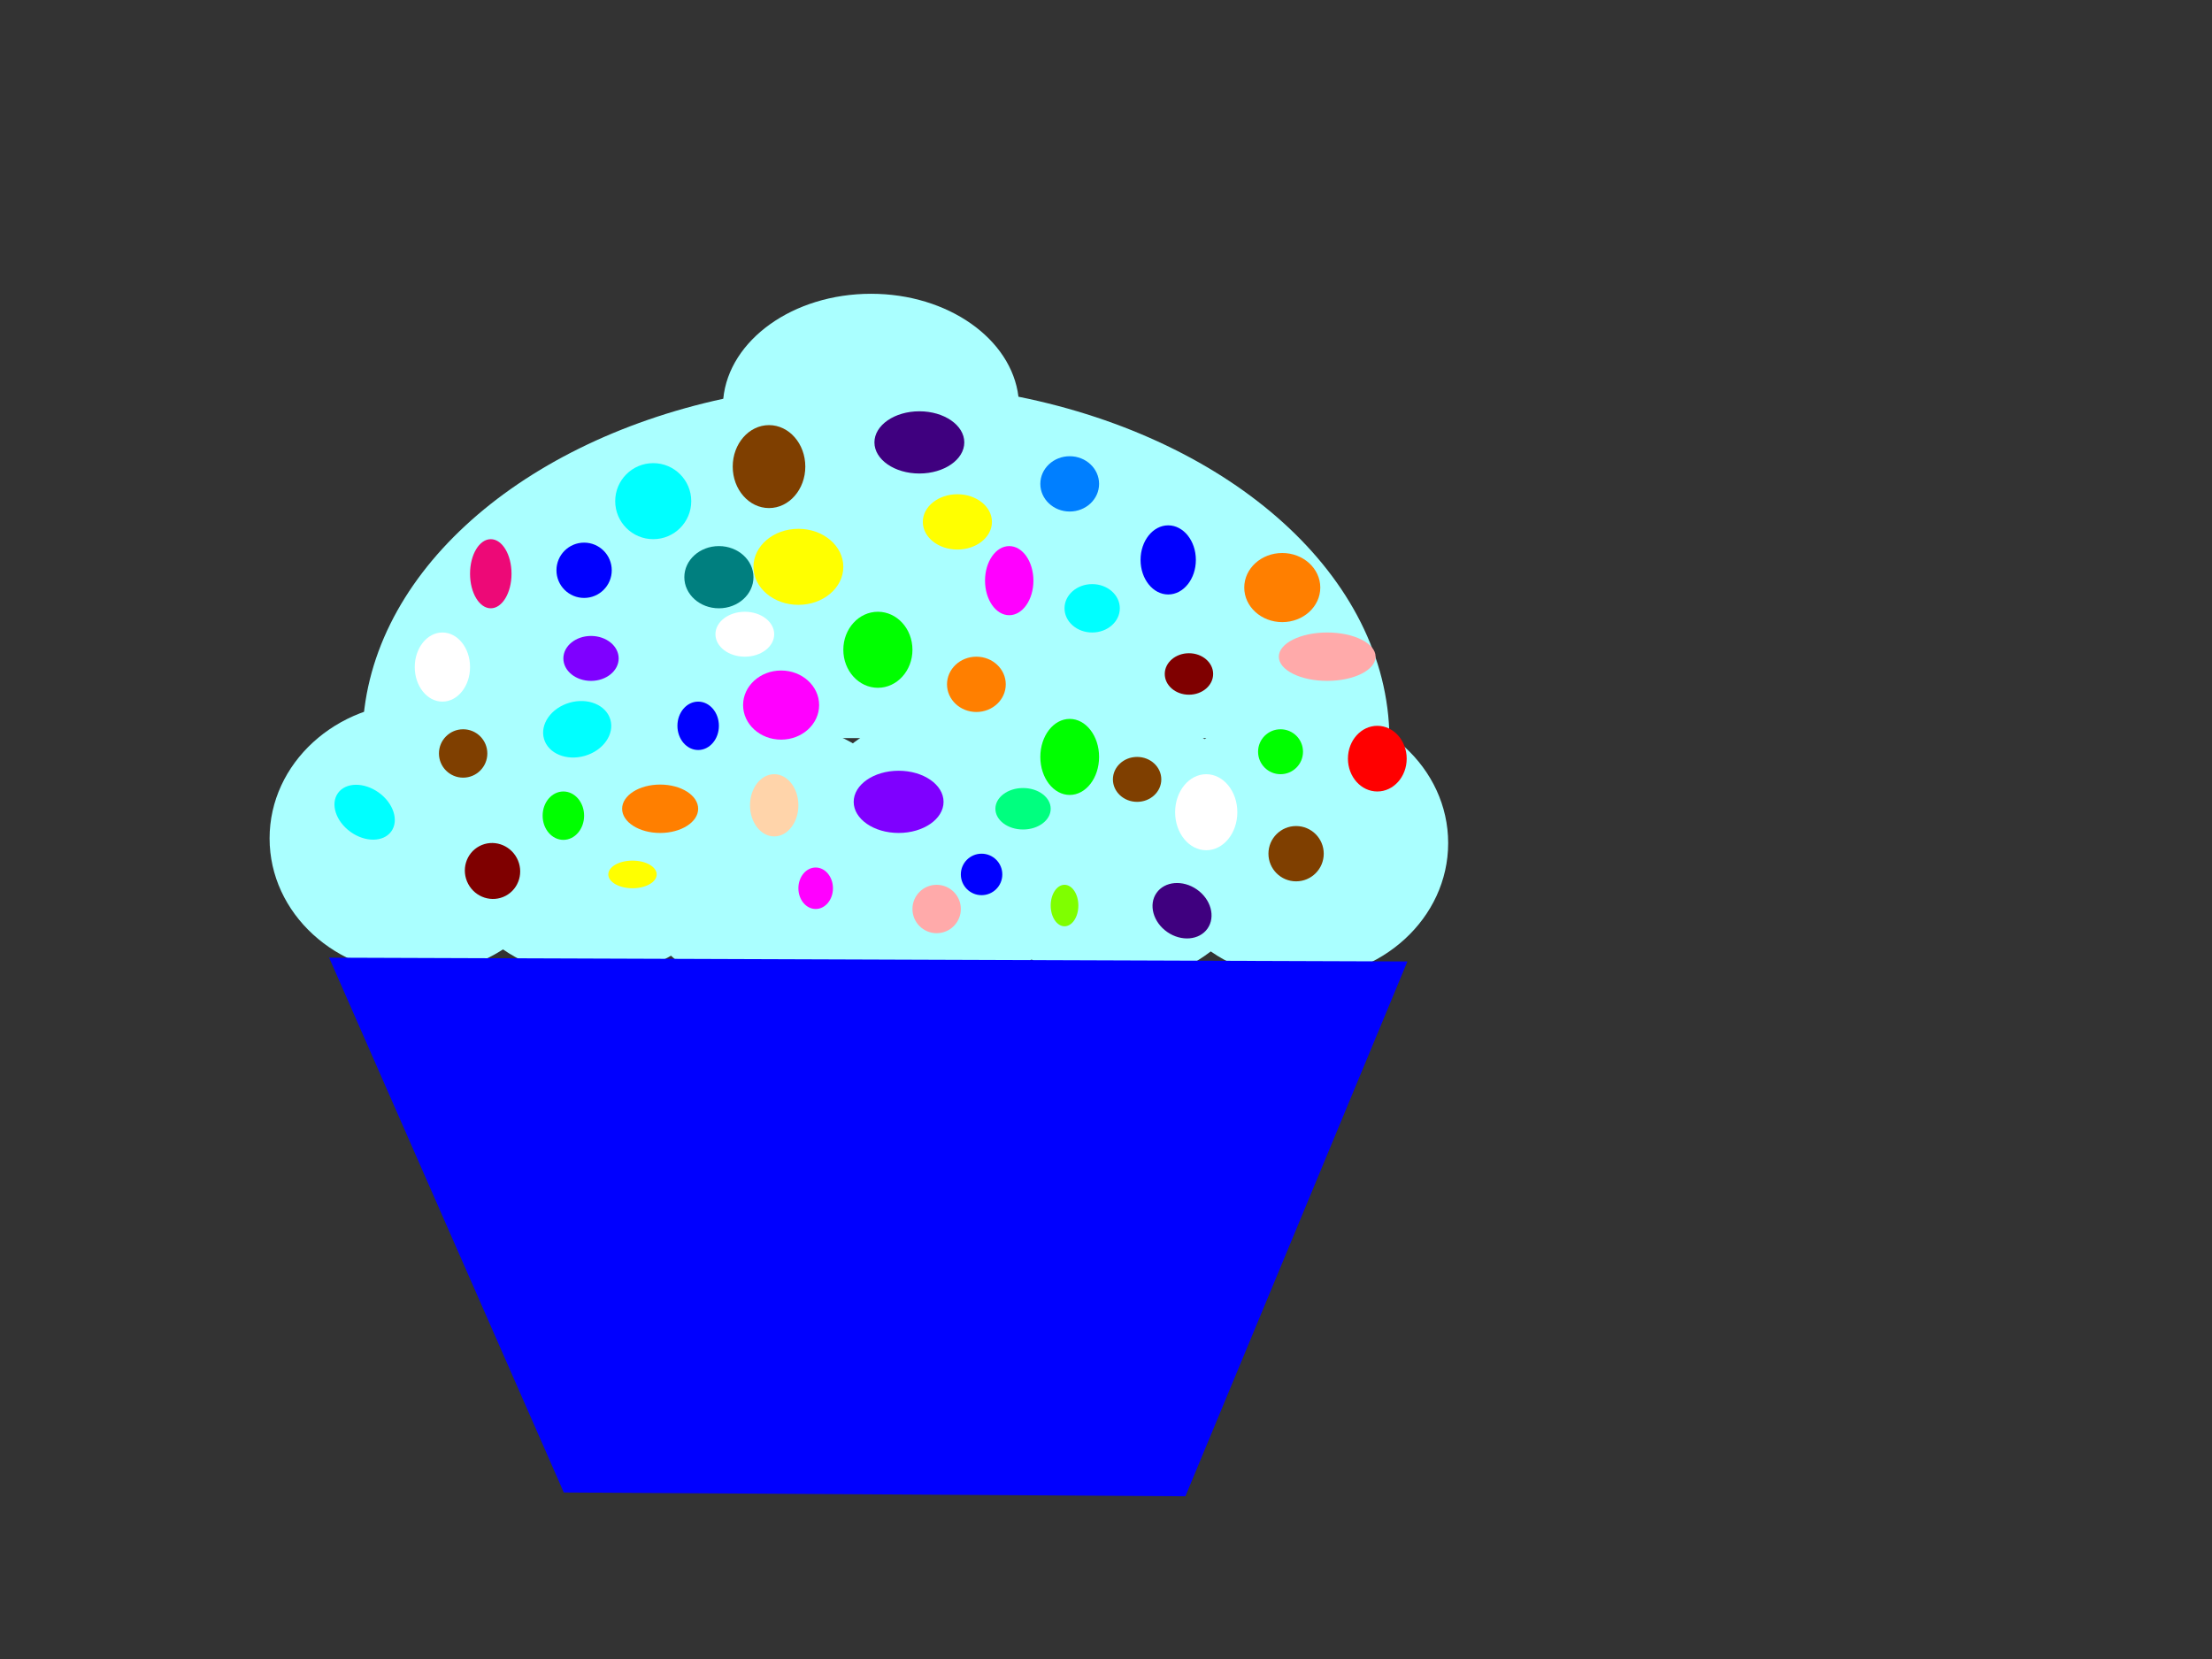
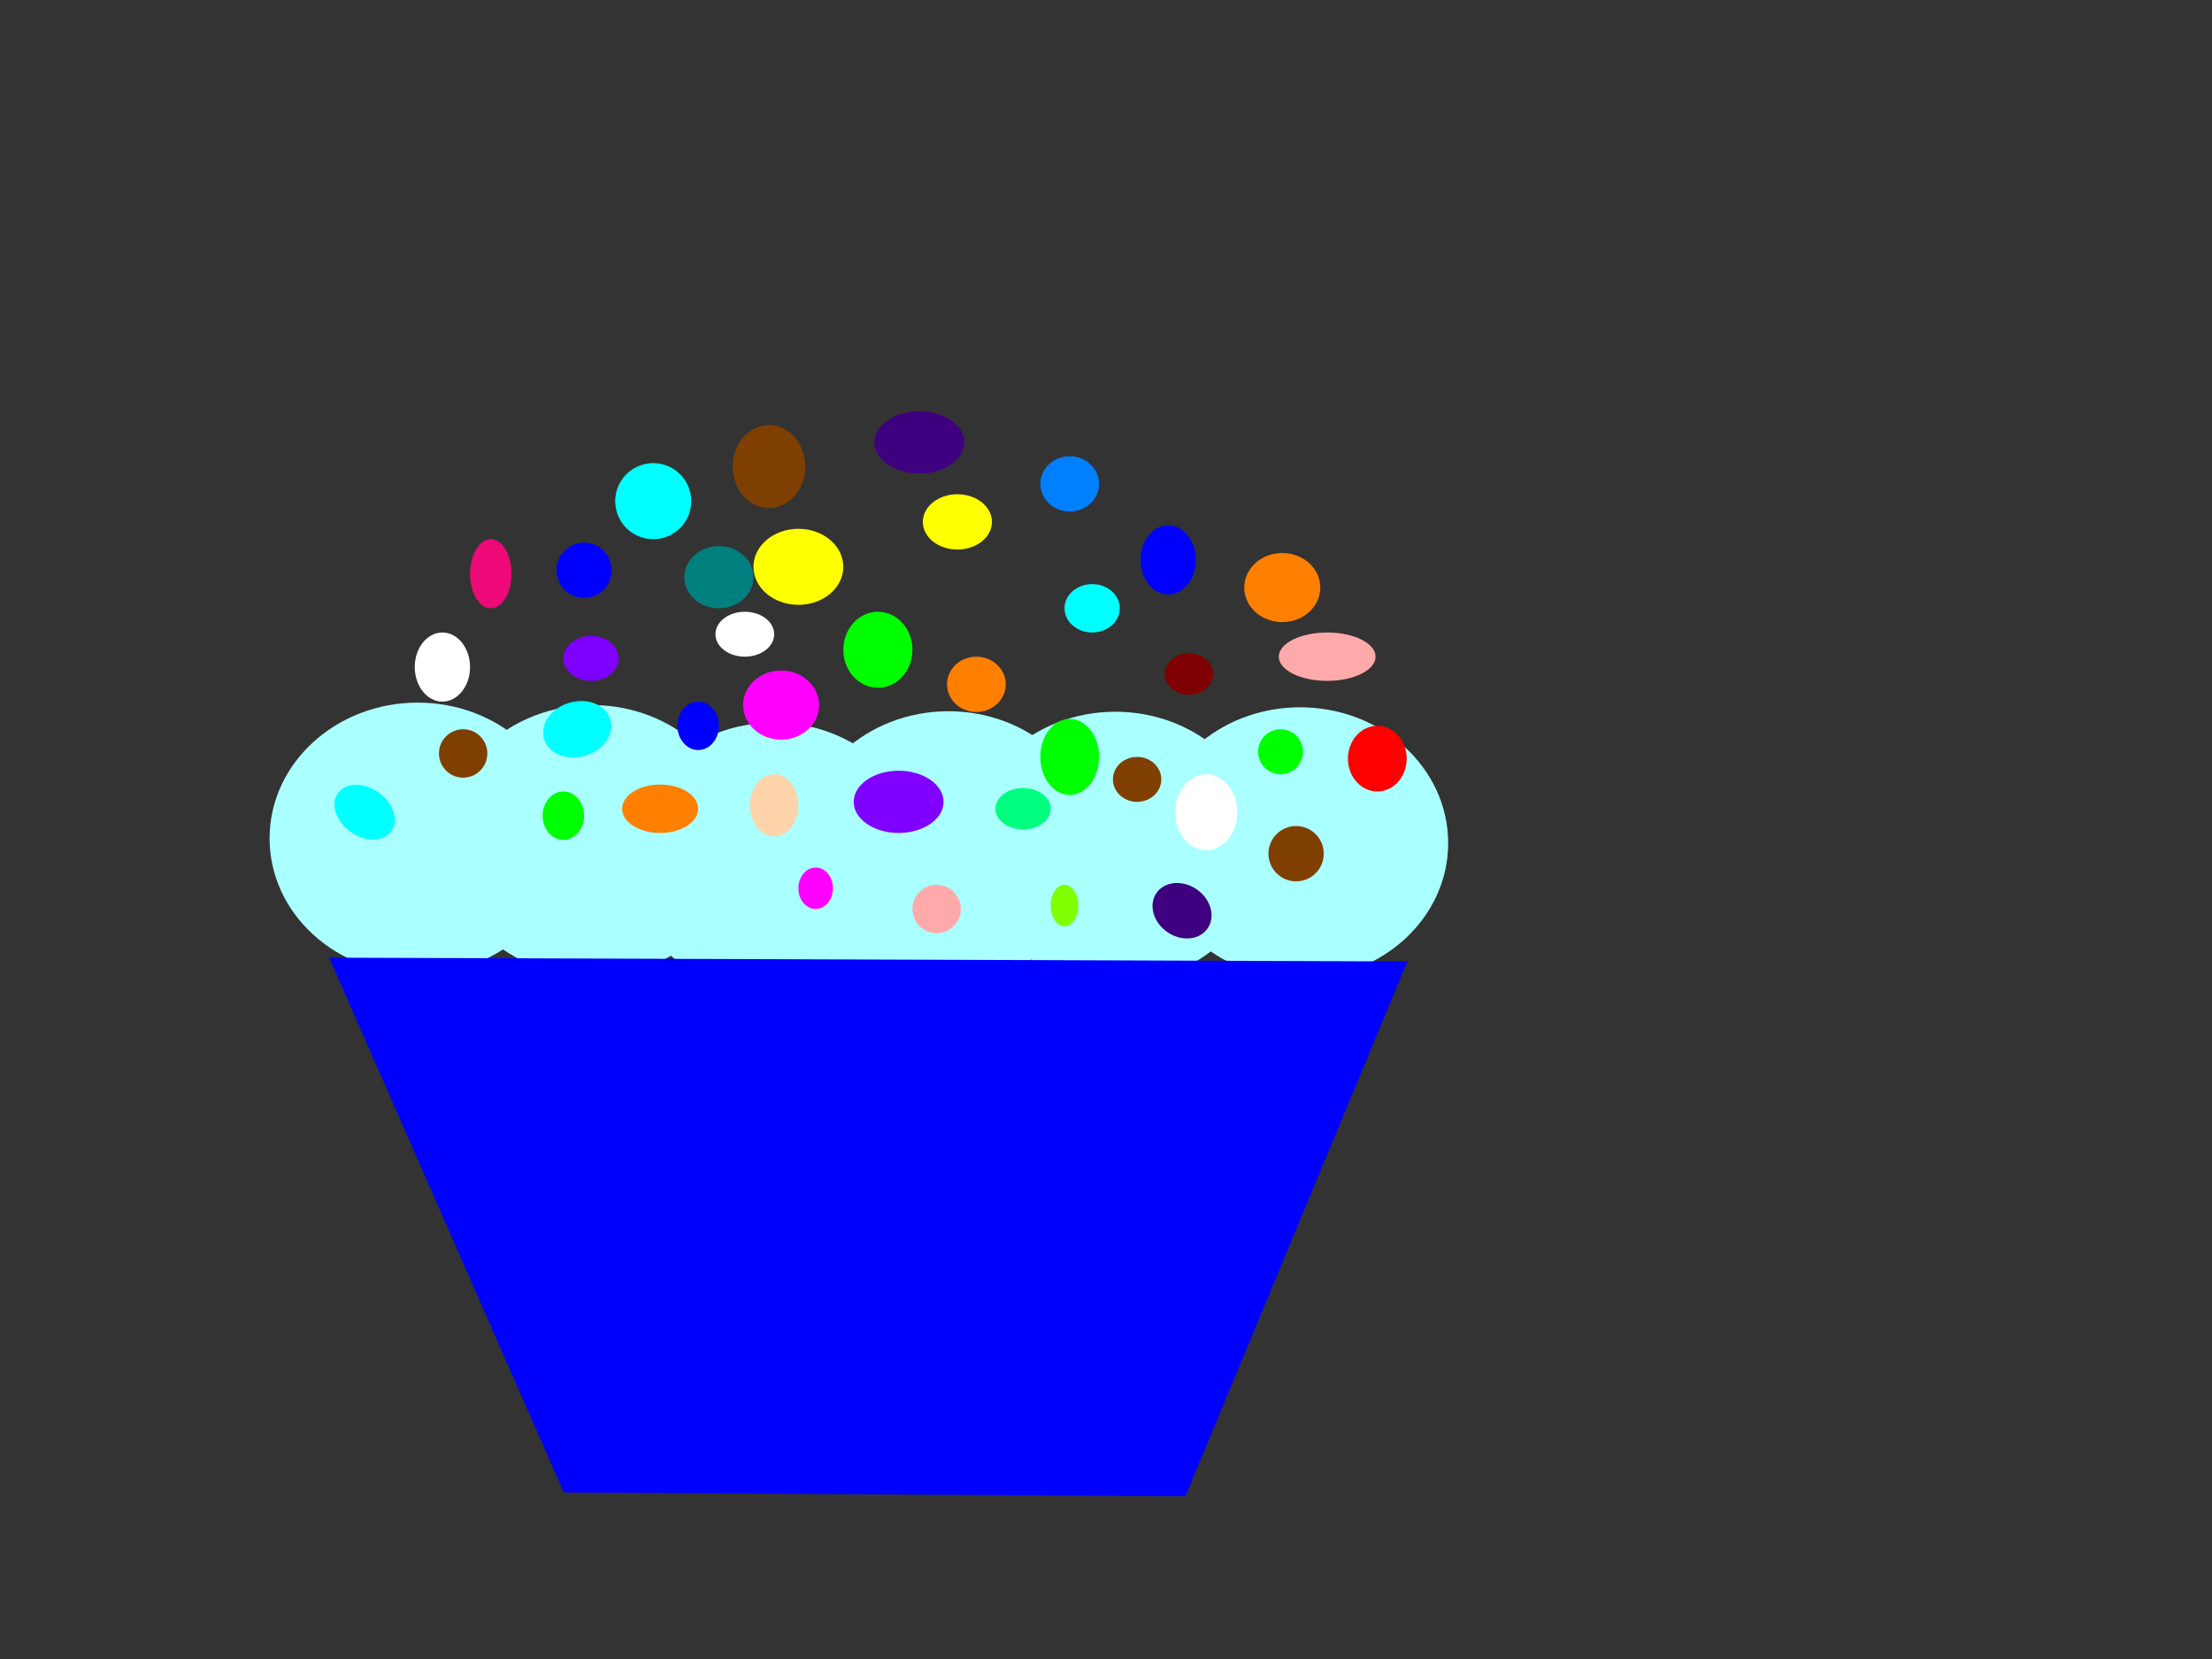
<svg xmlns="http://www.w3.org/2000/svg" width="640" height="480">
  <rect width="100%" height="100%" fill="#333333" stroke="none" />
  <title>cupcake pink</title>
  <g>
    <path d="m163.714,242.571c0,21.697 -19.187,39.286 -42.857,39.286c-23.669,0 -42.857,-17.589 -42.857,-39.286c0,-21.696 19.188,-39.285 42.857,-39.285c23.67,0 42.857,17.589 42.857,39.285l0,0z" stroke-width="5.798" stroke-miterlimit="4" stroke-linejoin="round" stroke-linecap="round" stroke-dashoffset="0" fill-rule="evenodd" fill="#aaffff" id="path2387" />
    <path d="m214.143,243.286c0,21.697 -19.188,39.285 -42.857,39.285c-23.67,0 -42.857,-17.588 -42.857,-39.285c0,-21.697 19.187,-39.286 42.857,-39.286c23.669,0 42.857,17.589 42.857,39.286l0,0z" stroke-width="5.798" stroke-miterlimit="4" stroke-linejoin="round" stroke-linecap="round" stroke-dashoffset="0" fill-rule="evenodd" fill="#aaffff" id="path2389" />
    <path d="m266.857,248.357c0,21.697 -19.188,39.286 -42.857,39.286c-23.669,0 -42.857,-17.589 -42.857,-39.286c0,-21.697 19.188,-39.286 42.857,-39.286c23.669,0 42.857,17.589 42.857,39.286l0,0z" stroke-width="5.798" stroke-miterlimit="4" stroke-linejoin="round" stroke-linecap="round" stroke-dashoffset="0" fill-rule="evenodd" fill="#aaffff" id="path2391" />
    <path d="m317.286,245.071c0,21.697 -19.188,39.286 -42.857,39.286c-23.67,0 -42.858,-17.589 -42.858,-39.286c0,-21.696 19.188,-39.285 42.858,-39.285c23.669,0 42.857,17.589 42.857,39.285l0,0z" stroke-width="5.798" stroke-miterlimit="4" stroke-linejoin="round" stroke-linecap="round" stroke-dashoffset="0" fill-rule="evenodd" fill="#aaffff" id="path2393" />
    <path d="m365.571,245.214c0,21.697 -19.187,39.286 -42.857,39.286c-23.669,0 -42.857,-17.589 -42.857,-39.286c0,-21.697 19.188,-39.285 42.857,-39.285c23.67,0 42.857,17.588 42.857,39.285l0,0z" stroke-width="5.798" stroke-miterlimit="4" stroke-linejoin="round" stroke-linecap="round" stroke-dashoffset="0" fill-rule="evenodd" fill="#aaffff" id="path2395" />
    <path d="m419,243.929c0,21.696 -19.188,39.285 -42.857,39.285c-23.669,0 -42.857,-17.589 -42.857,-39.285c0,-21.697 19.188,-39.286 42.857,-39.286c23.669,0 42.857,17.589 42.857,39.286l0,0z" stroke-width="5.798" stroke-miterlimit="4" stroke-linejoin="round" stroke-linecap="round" stroke-dashoffset="0" fill-rule="evenodd" fill="#aaffff" id="path2397" />
-     <path d="m252.013,84.999c-22.569,0 -41.095,13.395 -42.75,30.375c-60.156,13.053 -103.958,52.048 -104.406,98.188l297.156,0c-0.456,-46.881 -45.693,-86.372 -107.343,-98.781c-2.025,-16.697 -20.352,-29.782 -42.657,-29.782l0,0z" stroke-width="5.798" stroke-miterlimit="4" stroke-linejoin="round" stroke-linecap="round" stroke-dashoffset="0" fill-rule="evenodd" fill="#aaffff" id="path2399" />
    <path d="m95.224,277.081l67.902,154.74l179.848,1.098l64.231,-154.74l-311.98,-1.098z" stroke-width="0" stroke-dasharray="5,5" fill-rule="evenodd" fill="#0000ff" id="path2422" />
    <title>Layer 1</title>
    <ellipse ry="7" rx="7" cy="218" cx="134" stroke-width="0" stroke-linejoin="null" stroke-linecap="null" stroke-dasharray="5,5" fill="#7f3f00" id="svg_1" />
    <ellipse rx="9" cy="178" cx="193" stroke-width="0" stroke-linejoin="null" stroke-linecap="null" stroke-dasharray="5,5" fill="#7f3f00" id="svg_2" />
    <ellipse ry="8" rx="10" cy="211" cx="167" transform="rotate(-16.26 166.999 211)" stroke-width="0" stroke-linejoin="null" stroke-linecap="null" stroke-dasharray="5,5" fill="#00ffff" id="svg_3" />
    <ellipse ry="11" rx="13" cy="164" cx="231" stroke-width="5.798" stroke-linejoin="round" stroke-linecap="round" stroke-dasharray="null" fill="#ffff00" id="svg_4" />
    <ellipse ry="3" cy="205" cx="152" stroke-width="5.798" stroke-linejoin="round" stroke-linecap="round" stroke-dasharray="null" fill="#ffffff" id="svg_8" />
    <ellipse ry="6.5" rx="8.5" cy="183.5" cx="215.5" stroke-width="5.798" stroke-linejoin="round" stroke-linecap="round" stroke-dasharray="null" fill="#ffffff" id="svg_9" />
    <ellipse ry="10" rx="8" cy="193" cx="128" stroke-width="5.798" stroke-linejoin="round" stroke-linecap="round" stroke-dasharray="null" fill="#ffffff" id="svg_10" />
    <ellipse ry="7" rx="9.5" cy="235" cx="105.5" transform="rotate(35.707 105.5 235)" stroke-width="5.798" stroke-linejoin="round" stroke-linecap="round" stroke-dasharray="null" fill="#00ffff" id="svg_11" />
    <ellipse ry="7" rx="6" cy="236" cx="163" stroke-width="5.798" stroke-linejoin="round" stroke-linecap="round" stroke-dasharray="null" fill="#00ff00" id="svg_12" />
-     <ellipse ry="4" rx="7" cy="253" cx="183" stroke-width="5.798" stroke-linejoin="round" stroke-linecap="round" stroke-dasharray="null" fill="#ffff00" id="svg_13" />
-     <ellipse ry="8.13" rx="7.971" cy="252" cx="142.5" transform="rotate(-27.897 142.5 252)" stroke-width="5.798" stroke-linejoin="round" stroke-linecap="round" stroke-dasharray="null" fill="#7f0000" id="svg_14" />
    <ellipse ry="10" rx="6" cy="166" cx="142" stroke-width="0" stroke-linejoin="null" stroke-linecap="null" stroke-dasharray="5,5" fill="#ed0977" id="svg_15" />
    <ellipse ry="7" rx="6" cy="210" cx="202" stroke-width="0" stroke-linejoin="null" stroke-linecap="null" stroke-dasharray="5,5" fill="#0000ff" id="svg_16" />
    <ellipse ry="10" rx="8" cy="162" cx="338" stroke-width="0" stroke-linejoin="null" stroke-linecap="null" stroke-dasharray="5,5" fill="#0000ff" id="svg_17" />
    <ellipse ry="8" rx="8" cy="165" cx="169" stroke-width="0" stroke-linejoin="null" stroke-linecap="null" stroke-dasharray="5,5" fill="#0000ff" id="svg_18" />
    <ellipse ry="8" rx="8" cy="247" cx="375" stroke-width="0" stroke-linejoin="null" stroke-linecap="null" stroke-dasharray="5,5" fill="#7f3f00" id="svg_19" />
    <ellipse ry="6.5" rx="8" cy="190.5" cx="171" stroke-width="5.798" stroke-linejoin="round" stroke-linecap="round" stroke-dasharray="null" fill="#7f00ff" id="svg_20" />
    <ellipse ry="8" rx="8.5" cy="140" cx="309.5" stroke-width="5.798" stroke-linejoin="round" stroke-linecap="round" stroke-dasharray="null" fill="#007fff" id="svg_21" />
    <ellipse ry="12" rx="10.5" cy="135" cx="222.5" stroke-width="5.798" stroke-linejoin="round" stroke-linecap="round" stroke-dasharray="null" fill="#7f3f00" id="svg_22" />
    <ellipse ry="10" rx="11" cy="170" cx="371" stroke-width="5.798" stroke-linejoin="round" stroke-linecap="round" stroke-dasharray="null" fill="#ff7f00" id="svg_23" />
    <ellipse ry="9.5" rx="8.5" cy="219.5" cx="398.5" stroke-width="5.798" stroke-linejoin="round" stroke-linecap="round" stroke-dasharray="null" fill="#ff0000" id="svg_24" />
    <ellipse ry="9" rx="13" cy="232" cx="260" stroke-width="5.798" stroke-linejoin="round" stroke-linecap="round" stroke-dasharray="null" fill="#7f00ff" id="svg_25" />
    <ellipse ry="8" rx="10" cy="151" cx="277" stroke-width="5.798" stroke-linejoin="round" stroke-linecap="round" stroke-dasharray="null" fill="#ffff00" id="svg_26" />
    <ellipse ry="9" rx="10" cy="167" cx="208" stroke-width="5.798" stroke-linejoin="round" stroke-linecap="round" stroke-dasharray="null" fill="#007f7f" id="svg_27" />
    <ellipse ry="10" rx="11" cy="204" cx="226" stroke-width="5.798" stroke-linejoin="round" stroke-linecap="round" stroke-dasharray="null" fill="#ff00ff" id="svg_28" />
-     <ellipse ry="10" rx="7" cy="168" cx="292" stroke-width="5.798" stroke-linejoin="round" stroke-linecap="round" stroke-dasharray="null" fill="#ff00ff" id="svg_29" />
    <ellipse ry="7" rx="14" cy="190" cx="384" stroke-width="5.798" stroke-linejoin="round" stroke-linecap="round" stroke-dasharray="null" fill="#ffaaaa" id="svg_30" />
    <ellipse ry="11" rx="11" cy="145" cx="189" stroke-width="5.798" stroke-linejoin="round" stroke-linecap="round" stroke-dasharray="null" fill="#00ffff" id="svg_31" />
    <ellipse ry="11" rx="9" cy="235" cx="349" stroke-width="5.798" stroke-linejoin="round" stroke-linecap="round" stroke-dasharray="null" fill="#ffffff" id="svg_32" />
    <ellipse ry="6.5" rx="6.5" cy="217.5" cx="370.5" stroke-width="5.798" stroke-linejoin="round" stroke-linecap="round" stroke-dasharray="null" fill="#00ff00" id="svg_33" />
    <ellipse ry="11" rx="10" cy="188" cx="254" stroke-width="5.798" stroke-linejoin="round" stroke-linecap="round" stroke-dasharray="null" fill="#00ff00" id="svg_34" />
    <ellipse ry="8" rx="8.5" cy="198" cx="282.5" stroke-width="5.798" stroke-linejoin="round" stroke-linecap="round" stroke-dasharray="null" fill="#ff7f00" id="svg_35" />
    <ellipse ry="7" rx="11" cy="234" cx="191" stroke-width="5.798" stroke-linejoin="round" stroke-linecap="round" stroke-dasharray="null" fill="#ff7f00" id="svg_36" />
    <ellipse ry="6.5" rx="7" cy="225.5" cx="329" stroke-width="5.798" stroke-linejoin="round" stroke-linecap="round" stroke-dasharray="null" fill="#7f3f00" id="svg_37" />
    <ellipse ry="11" rx="8.5" cy="219" cx="309.5" stroke-width="5.798" stroke-linejoin="round" stroke-linecap="round" stroke-dasharray="null" fill="#00ff00" id="svg_38" />
    <ellipse ry="7.5" rx="9" cy="263.5" cx="342" transform="rotate(-145.175 342 263.5)" stroke-width="5.798" stroke-linejoin="round" stroke-linecap="round" stroke-dasharray="null" fill="#3f007f" id="svg_39" />
    <ellipse ry="9" rx="7" cy="233" cx="224" stroke-width="5.798" stroke-linejoin="round" stroke-linecap="round" stroke-dasharray="null" fill="#ffd4aa" id="svg_40" />
    <ellipse ry="9" rx="13" cy="128" cx="266" stroke-width="5.798" stroke-linejoin="round" stroke-linecap="round" stroke-dasharray="null" fill="#3f007f" id="svg_41" />
    <ellipse ry="6" rx="8" cy="234" cx="296" stroke-width="5.798" stroke-linejoin="round" stroke-linecap="round" stroke-dasharray="null" fill="#00ff7f" id="svg_42" />
    <ellipse ry="6" rx="5" cy="257" cx="236" stroke-width="5.798" stroke-linejoin="round" stroke-linecap="round" stroke-dasharray="null" fill="#ff00ff" id="svg_43" />
    <ellipse ry="7" rx="7" cy="263" cx="271" stroke-width="5.798" stroke-linejoin="round" stroke-linecap="round" stroke-dasharray="null" fill="#ffaaaa" id="svg_44" />
    <ellipse ry="6" rx="4" cy="262" cx="308" stroke-width="5.798" stroke-linejoin="round" stroke-linecap="round" stroke-dasharray="null" fill="#7fff00" id="svg_45" />
-     <ellipse ry="6" rx="6" cy="253" cx="284" stroke-width="5.798" stroke-linejoin="round" stroke-linecap="round" stroke-dasharray="null" fill="#0000ff" id="svg_46" />
    <ellipse ry="7" rx="8" cy="176" cx="316" stroke-width="5.798" stroke-linejoin="round" stroke-linecap="round" stroke-dasharray="null" fill="#00ffff" id="svg_47" />
    <ellipse ry="6" rx="7" cy="195" cx="344" stroke-width="5.798" stroke-linejoin="round" stroke-linecap="round" stroke-dasharray="null" fill="#7f0000" id="svg_48" />
    <ellipse rx="1" cy="213" cx="349" stroke-width="5.798" stroke-linejoin="round" stroke-linecap="round" stroke-dasharray="null" fill="#00ffff" id="svg_49" />
  </g>
</svg>